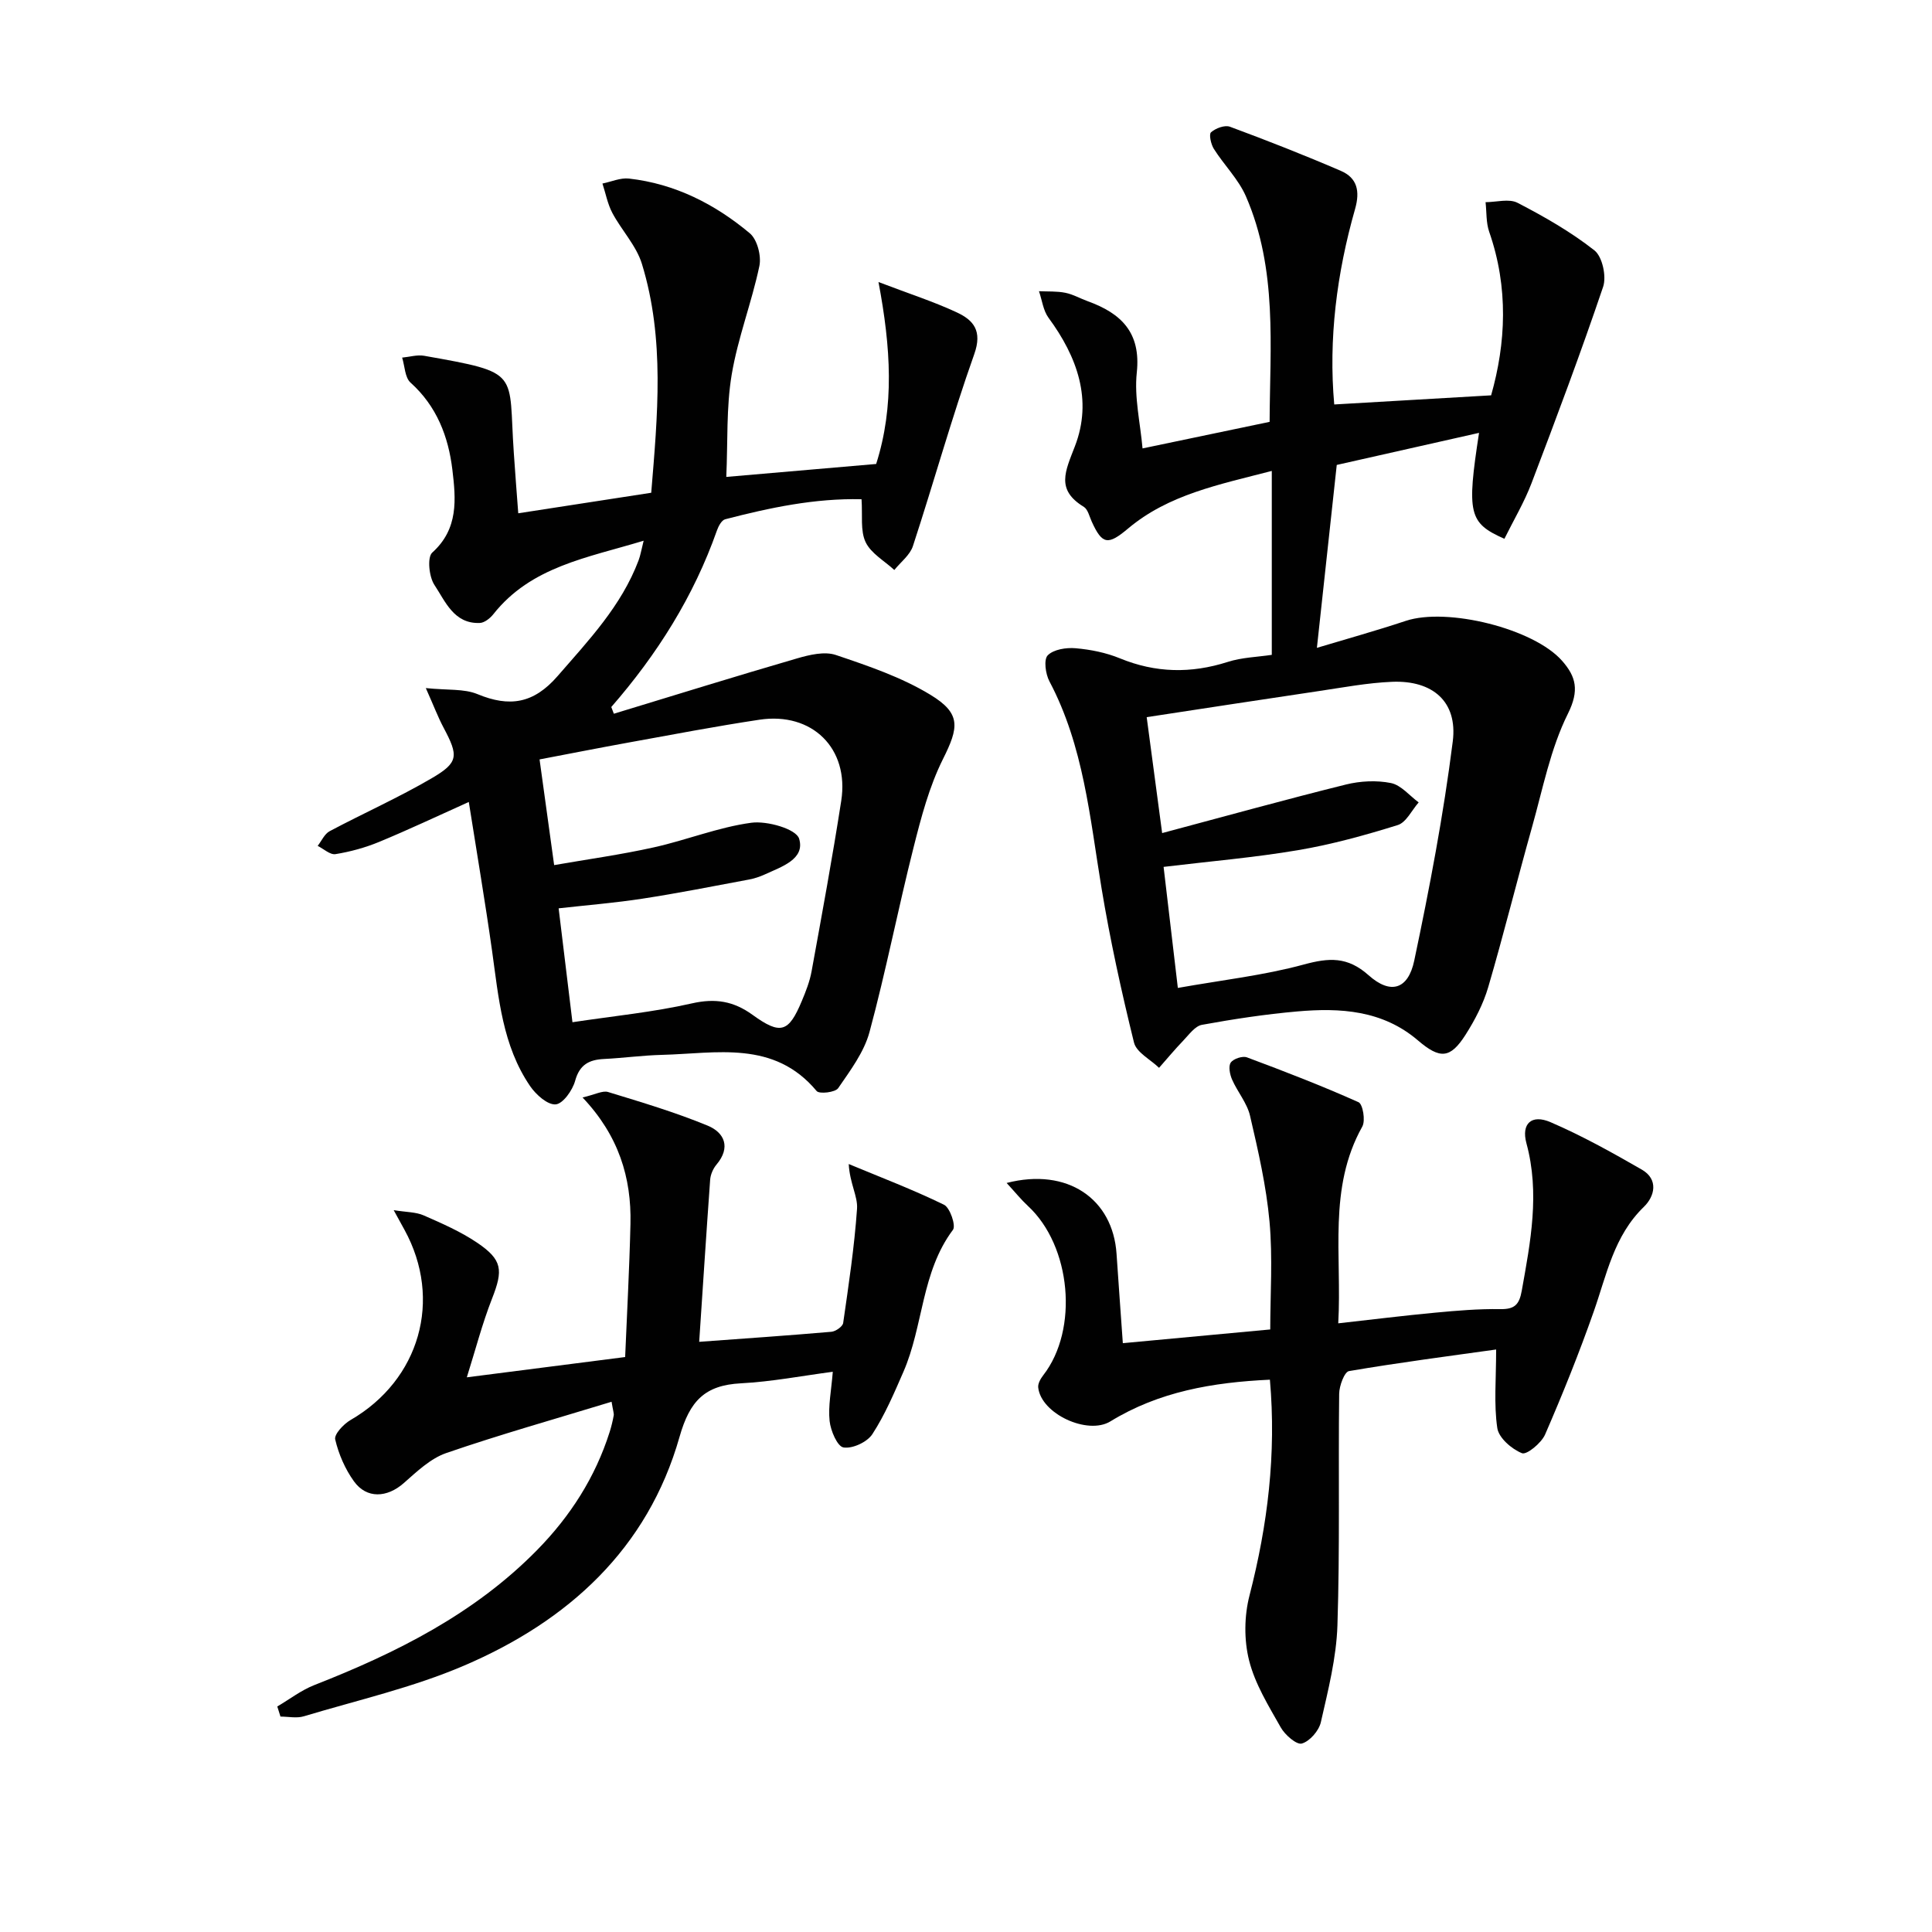
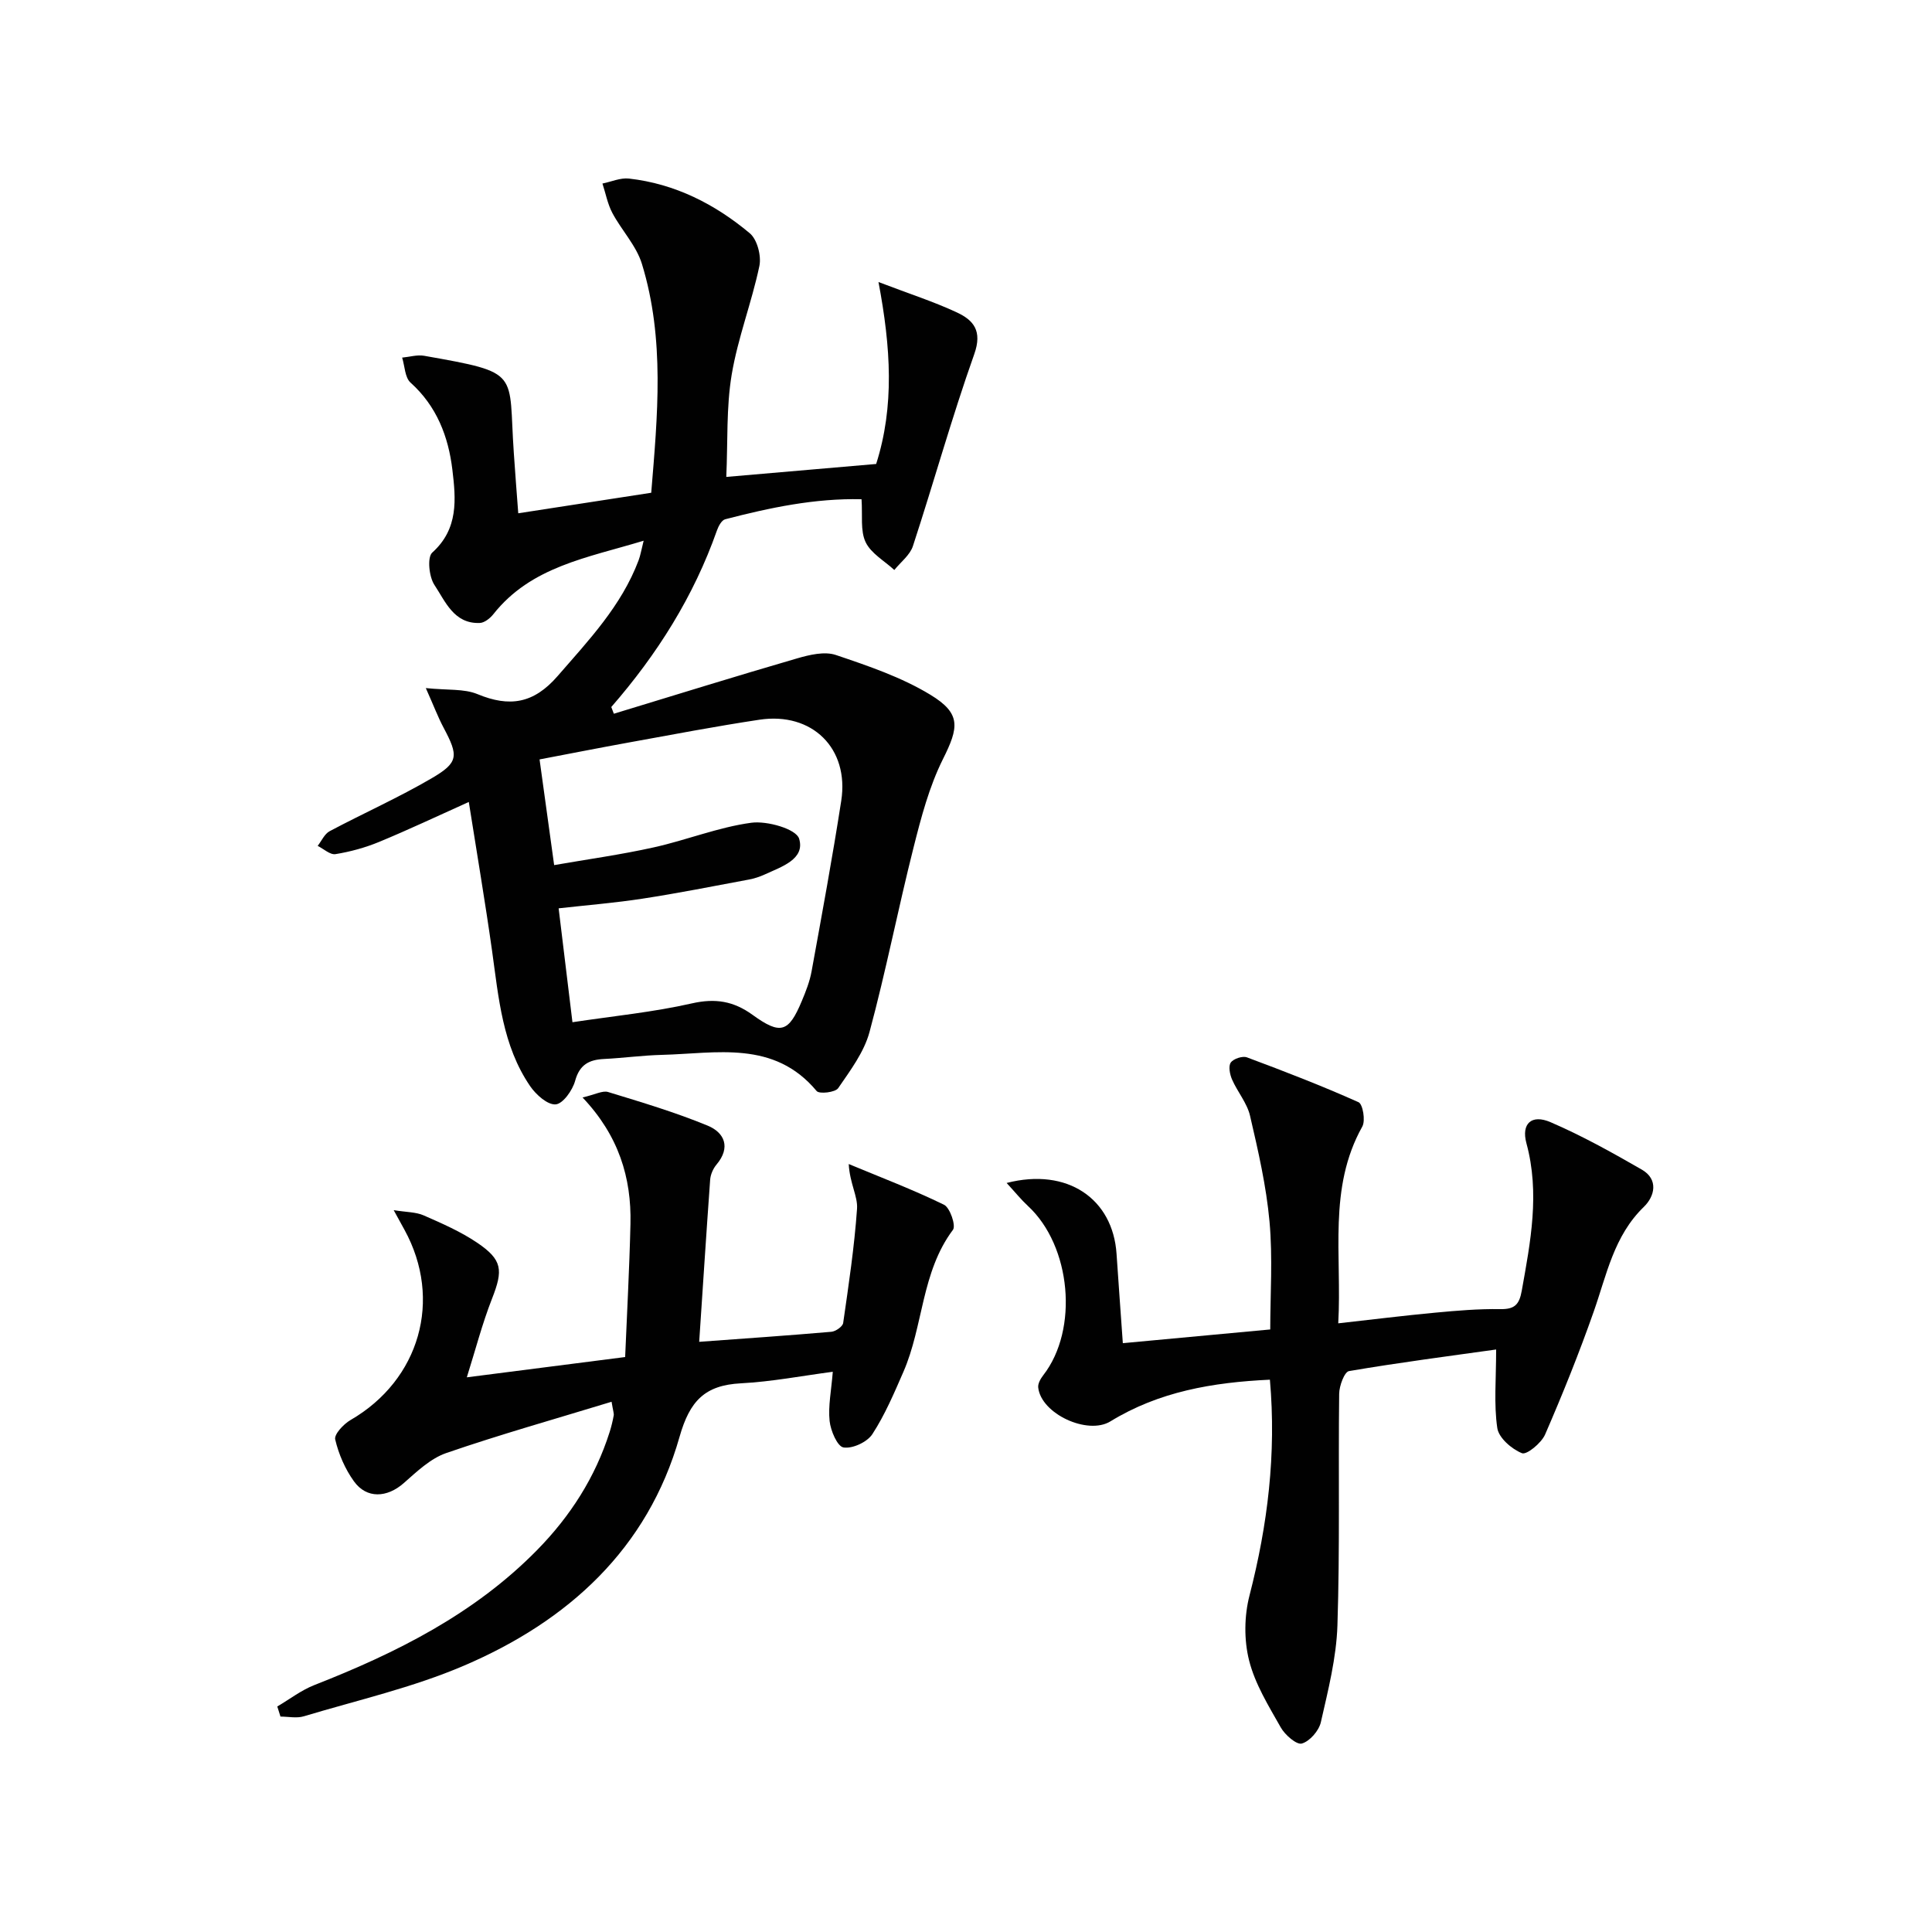
<svg xmlns="http://www.w3.org/2000/svg" enable-background="new 0 0 400 400" viewBox="0 0 400 400">
  <g fill="#010101">
    <path d="m107.3 106.27c9.13-1.41 18.11-2.8 27.53-4.25 1.3-15.89 2.86-31.8-1.93-47.39-1.16-3.78-4.21-6.95-6.12-10.54-.99-1.87-1.38-4.05-2.05-6.09 1.83-.37 3.72-1.23 5.49-1.03 9.52 1.07 17.8 5.28 25.02 11.33 1.54 1.29 2.42 4.69 1.98 6.78-1.59 7.56-4.46 14.88-5.73 22.48-1.14 6.81-.79 13.87-1.12 21.18 10.64-.92 20.8-1.8 31.03-2.68 3.8-11.94 3.05-24.07.48-37.67 6.5 2.48 11.49 4.08 16.2 6.28 3.49 1.62 5.34 3.83 3.63 8.65-4.65 13.1-8.37 26.52-12.7 39.74-.61 1.87-2.53 3.31-3.85 4.95-2.05-1.89-4.83-3.43-5.94-5.76-1.13-2.37-.61-5.52-.85-8.89-9.67-.22-18.99 1.75-28.23 4.15-.73.19-1.39 1.42-1.7 2.3-4.81 13.67-12.39 25.68-21.88 36.57.18.46.35.93.53 1.39 12.65-3.85 25.28-7.78 37.98-11.47 2.55-.74 5.66-1.48 7.99-.69 6.7 2.26 13.57 4.59 19.56 8.23 6.44 3.91 5.88 6.77 2.6 13.34-2.84 5.69-4.51 12.06-6.08 18.29-3.21 12.7-5.71 25.58-9.12 38.21-1.13 4.17-3.98 7.96-6.49 11.62-.6.87-3.9 1.25-4.45.59-8.86-10.62-20.77-7.77-32.06-7.49-3.98.1-7.95.65-11.94.85-3.11.15-5.08 1.15-6.01 4.54-.54 1.95-2.52 4.75-4.03 4.86-1.68.13-4.07-2.01-5.27-3.76-5.75-8.4-6.53-18.29-7.89-28.01-1.43-10.16-3.16-20.29-4.82-30.84-6.51 2.93-12.48 5.75-18.57 8.27-2.88 1.19-5.96 2.03-9.03 2.53-1.11.18-2.46-1.1-3.69-1.71.81-1.03 1.41-2.47 2.48-3.04 7.02-3.73 14.31-6.97 21.16-10.98 5.57-3.26 5.53-4.62 2.42-10.47-1.13-2.12-1.98-4.39-3.67-8.18 4.51.47 7.91.1 10.69 1.25 6.64 2.75 11.63 1.98 16.59-3.73 6.46-7.44 13.22-14.54 16.77-23.96.39-1.03.56-2.14 1.05-4.07-11.69 3.55-23.31 5.33-31.13 15.23-.67.84-1.84 1.77-2.81 1.8-5.35.2-7.11-4.46-9.38-7.88-1.12-1.69-1.52-5.72-.45-6.69 5.49-4.93 4.89-11.11 4.17-17.15-.82-6.86-3.23-13.16-8.66-18.04-1.18-1.06-1.19-3.42-1.74-5.18 1.52-.14 3.1-.63 4.55-.38 20.28 3.59 17.39 3.2 18.57 20.12.28 4.15.6 8.26.92 12.49zm11.22 105.37c8.48-1.28 16.72-2.08 24.73-3.9 4.85-1.1 8.63-.47 12.54 2.36 5.83 4.22 7.49 3.67 10.22-2.86.83-1.98 1.64-4.04 2.02-6.14 2.14-11.76 4.31-23.51 6.14-35.31 1.68-10.84-6.02-18.43-16.94-16.78-9.02 1.36-17.98 3.07-26.96 4.7-6.29 1.14-12.56 2.38-18.56 3.52 1.06 7.71 2.03 14.7 3.02 21.88 6.94-1.21 13.84-2.16 20.62-3.67 6.79-1.5 13.37-4.18 20.21-5.1 3.26-.44 9.28 1.29 9.89 3.3 1.29 4.26-3.68 5.82-7.12 7.41-1.05.48-2.18.85-3.32 1.06-7.33 1.37-14.64 2.82-22 3.95-5.65.87-11.37 1.33-17.35 2 .98 8.13 1.88 15.5 2.86 23.58z" />
-     <path d="m263.31 135.58c0-12.68 0-24.95 0-38.08-10.97 2.85-21.36 4.87-29.76 11.93-4.14 3.48-5.35 3.36-7.53-1.47-.48-1.06-.79-2.51-1.64-3.03-5.82-3.55-3.82-7.36-1.83-12.54 3.7-9.58.49-18.51-5.46-26.59-1.11-1.51-1.34-3.66-1.98-5.51 1.82.09 3.69-.03 5.46.33 1.6.32 3.09 1.19 4.65 1.75 6.9 2.5 11.03 6.47 10.14 14.77-.55 5.12.73 10.44 1.19 15.7 8.88-1.86 17.27-3.61 26.31-5.5.06-15.56 1.68-31.56-4.91-46.7-1.55-3.55-4.52-6.47-6.63-9.81-.61-.96-1.06-3.03-.59-3.44.95-.84 2.84-1.55 3.92-1.15 7.72 2.86 15.39 5.87 22.95 9.13 3.39 1.46 4.01 4.18 2.96 7.88-3.81 13.35-5.53 26.98-4.32 40.49 10.65-.62 21.26-1.24 32.48-1.89 3.06-10.78 3.64-22.28-.4-33.86-.66-1.9-.52-4.08-.75-6.13 2.23-.01 4.86-.78 6.62.13 5.54 2.87 11.04 6.01 15.92 9.85 1.64 1.29 2.53 5.39 1.8 7.54-4.62 13.66-9.69 27.17-14.82 40.65-1.52 3.99-3.74 7.71-5.62 11.52-7.37-3.27-7.83-5.18-5.25-21.93-10.14 2.28-19.91 4.49-29.46 6.64-1.35 12.47-2.69 24.78-4.11 37.87 5.98-1.8 12.25-3.54 18.42-5.59 8.55-2.83 26.49 1.59 32.36 8.29 2.88 3.28 3.58 6.12 1.2 10.91-3.63 7.28-5.21 15.6-7.45 23.54-3.1 11.01-5.84 22.12-9.06 33.1-1.01 3.45-2.75 6.8-4.69 9.85-3.18 4.99-5.31 5.07-9.88 1.16-7.3-6.24-16.06-6.77-24.99-5.98-6.6.58-13.19 1.58-19.71 2.77-1.45.26-2.69 2.05-3.87 3.27-1.74 1.81-3.35 3.75-5.01 5.63-1.79-1.73-4.69-3.19-5.19-5.24-2.61-10.59-4.95-21.26-6.73-32.02-2.41-14.57-3.69-29.36-10.78-42.76-.81-1.53-1.21-4.5-.35-5.38 1.21-1.23 3.83-1.64 5.76-1.47 3.11.27 6.31.91 9.18 2.09 7.41 3.04 14.72 3.17 22.31.75 2.95-.95 6.17-1.02 9.14-1.47zm-19.45 68.96c9.22-1.64 17.81-2.6 26.05-4.84 5.23-1.42 9.05-1.7 13.45 2.22 4.54 4.05 8.18 2.94 9.44-3.02 3.17-15.03 6.06-30.17 7.98-45.4 1.04-8.24-4.17-12.68-12.56-12.34-5.1.21-10.18 1.18-15.25 1.93-11.57 1.71-23.13 3.5-35.56 5.39 1.1 8.28 2.11 15.86 3.2 24 13.45-3.59 25.7-6.99 38.04-10.05 2.98-.74 6.35-.91 9.33-.31 2.1.43 3.84 2.61 5.74 4.01-1.43 1.62-2.57 4.14-4.33 4.69-6.77 2.11-13.67 4.02-20.66 5.2-9.09 1.54-18.31 2.31-27.82 3.46.98 8.26 1.9 16.13 2.95 25.06z" />
    <path d="m208.41 244.92c12.63-3.25 22.01 3.31 22.76 14.69.41 6.11.86 12.21 1.3 18.48 9.91-.92 19.77-1.84 30.52-2.84 0-7.2.53-14.82-.15-22.33-.67-7.37-2.35-14.67-4.03-21.9-.61-2.65-2.61-4.96-3.73-7.53-.46-1.06-.79-2.75-.26-3.5.55-.79 2.44-1.42 3.36-1.07 7.77 2.9 15.52 5.89 23.09 9.28.89.4 1.47 3.81.78 5.04-7.15 12.78-4.19 26.61-4.98 40.74 7.07-.79 13.57-1.6 20.1-2.21 4.46-.42 8.95-.8 13.42-.73 2.94.05 3.95-.87 4.47-3.79 1.82-10.16 3.78-20.2.97-30.55-1.1-4.06 1.06-6.06 4.98-4.37 6.51 2.8 12.75 6.28 18.9 9.82 3.54 2.04 2.67 5.55.44 7.71-6.23 6.03-7.7 14.07-10.39 21.7-3.02 8.6-6.43 17.07-10.06 25.43-.77 1.77-3.81 4.27-4.79 3.88-2.13-.85-4.81-3.17-5.11-5.2-.73-4.94-.24-10.06-.24-16.27-9.64 1.35-20.09 2.7-30.46 4.47-.95.16-2.02 3.05-2.04 4.69-.19 15.99.16 32-.36 47.98-.22 6.71-1.93 13.42-3.43 20.02-.4 1.77-2.29 3.95-3.94 4.42-1.08.31-3.49-1.78-4.36-3.33-2.52-4.46-5.34-9-6.56-13.88-1.07-4.24-1.01-9.21.09-13.46 3.76-14.6 5.57-29.26 4.22-44.66-11.87.55-22.98 2.47-33.02 8.63-4.72 2.9-14.37-1.57-14.95-7.02-.09-.81.5-1.83 1.05-2.54 7.36-9.47 5.79-26.76-3.19-35.05-1.38-1.28-2.57-2.76-4.4-4.75z" />
    <path d="m144.76 277.81c9.58-.7 18.48-1.31 27.37-2.08.89-.08 2.33-1.08 2.44-1.82 1.13-7.86 2.32-15.74 2.87-23.66.18-2.55-1.5-5.23-1.72-9.25 6.61 2.75 13.31 5.3 19.73 8.43 1.24.61 2.5 4.33 1.85 5.19-6.58 8.78-6.11 19.91-10.27 29.43-1.92 4.4-3.82 8.88-6.42 12.88-1.07 1.64-4.11 3.05-5.97 2.75-1.27-.2-2.67-3.47-2.88-5.49-.32-3.08.35-6.26.66-10.18-6.37.84-12.67 2.06-19.02 2.39-7.45.39-10.59 3.61-12.71 11.09-6.59 23.21-23.09 38.15-44.64 47.37-10.6 4.54-22.04 7.14-33.14 10.48-1.49.45-3.22.06-4.84.06-.22-.7-.44-1.39-.66-2.09 2.55-1.5 4.94-3.36 7.66-4.43 17.01-6.67 33.15-14.73 46.15-27.98 6.86-6.99 12.04-15.06 15.01-24.45.35-1.1.62-2.24.83-3.38.08-.43-.12-.9-.44-2.85-11.62 3.55-23.03 6.76-34.21 10.61-3.29 1.13-6.13 3.87-8.85 6.26-3.42 3-7.65 3.26-10.28-.4-1.83-2.54-3.17-5.63-3.88-8.67-.25-1.06 1.74-3.19 3.18-4.02 14.31-8.29 19.1-24.9 11.17-39.37-.55-1-1.1-2-2.24-4.08 2.68.43 4.61.38 6.2 1.08 3.79 1.66 7.64 3.34 11.05 5.64 5.31 3.58 5.42 5.7 3.11 11.6-2.04 5.2-3.44 10.65-5.22 16.29 10.84-1.39 21.12-2.71 32.78-4.2.37-8.88.88-18.22 1.1-27.57.22-9.56-2.43-18.27-9.92-26.17 2.63-.61 4.15-1.48 5.29-1.13 6.94 2.12 13.92 4.2 20.61 6.96 3.47 1.43 4.85 4.49 1.83 8.07-.7.83-1.23 2.05-1.31 3.13-.81 11.26-1.53 22.49-2.27 33.56z" />
  </g>
</svg>